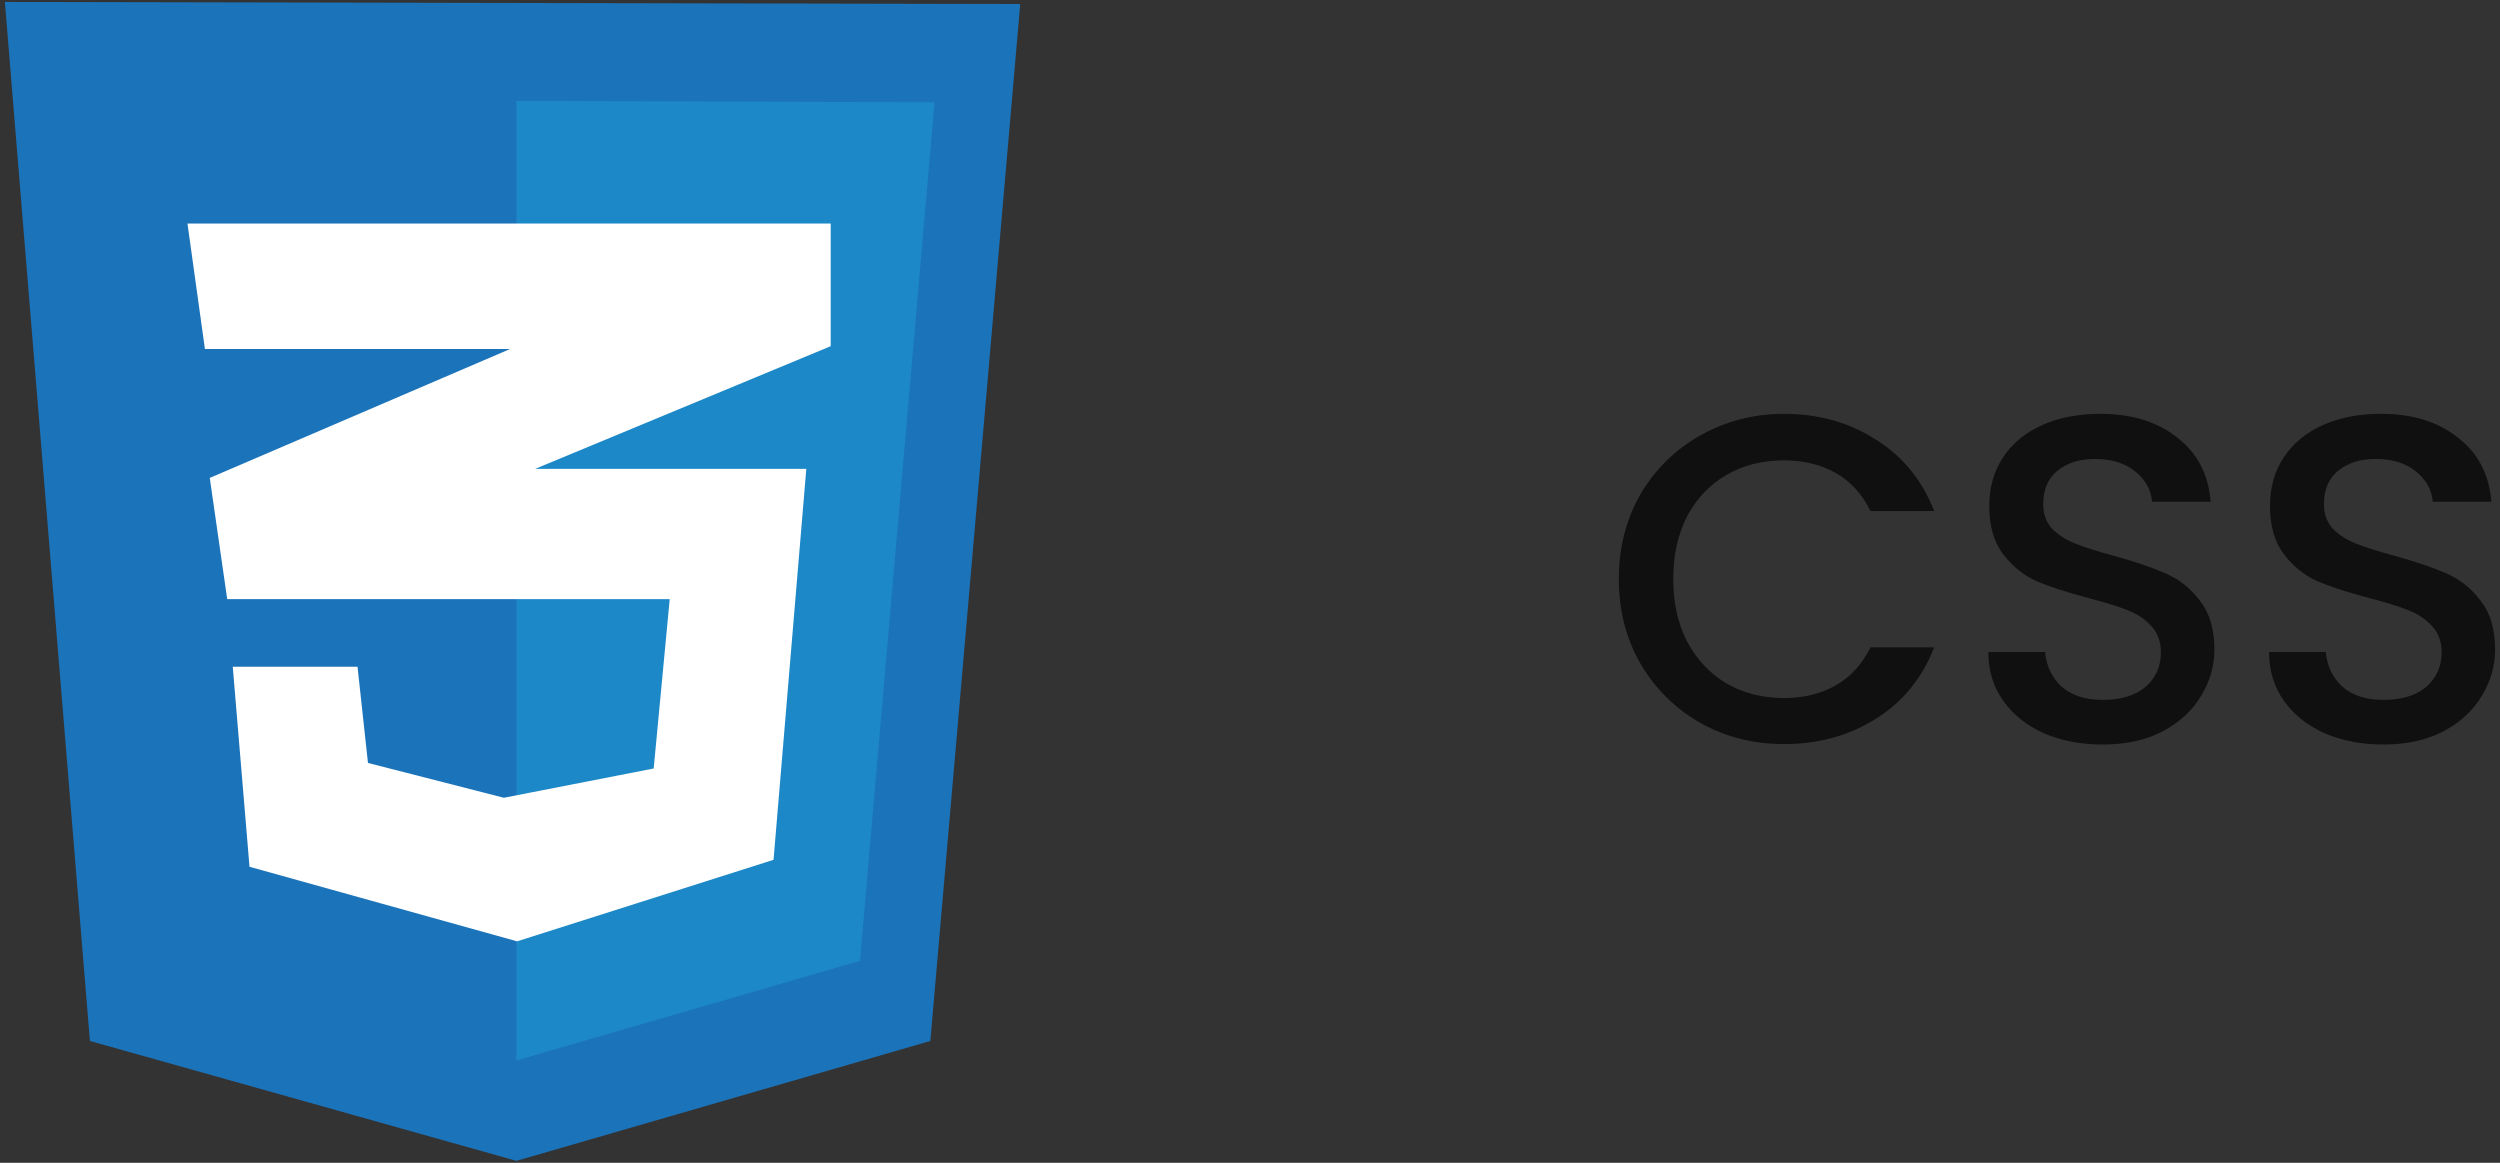
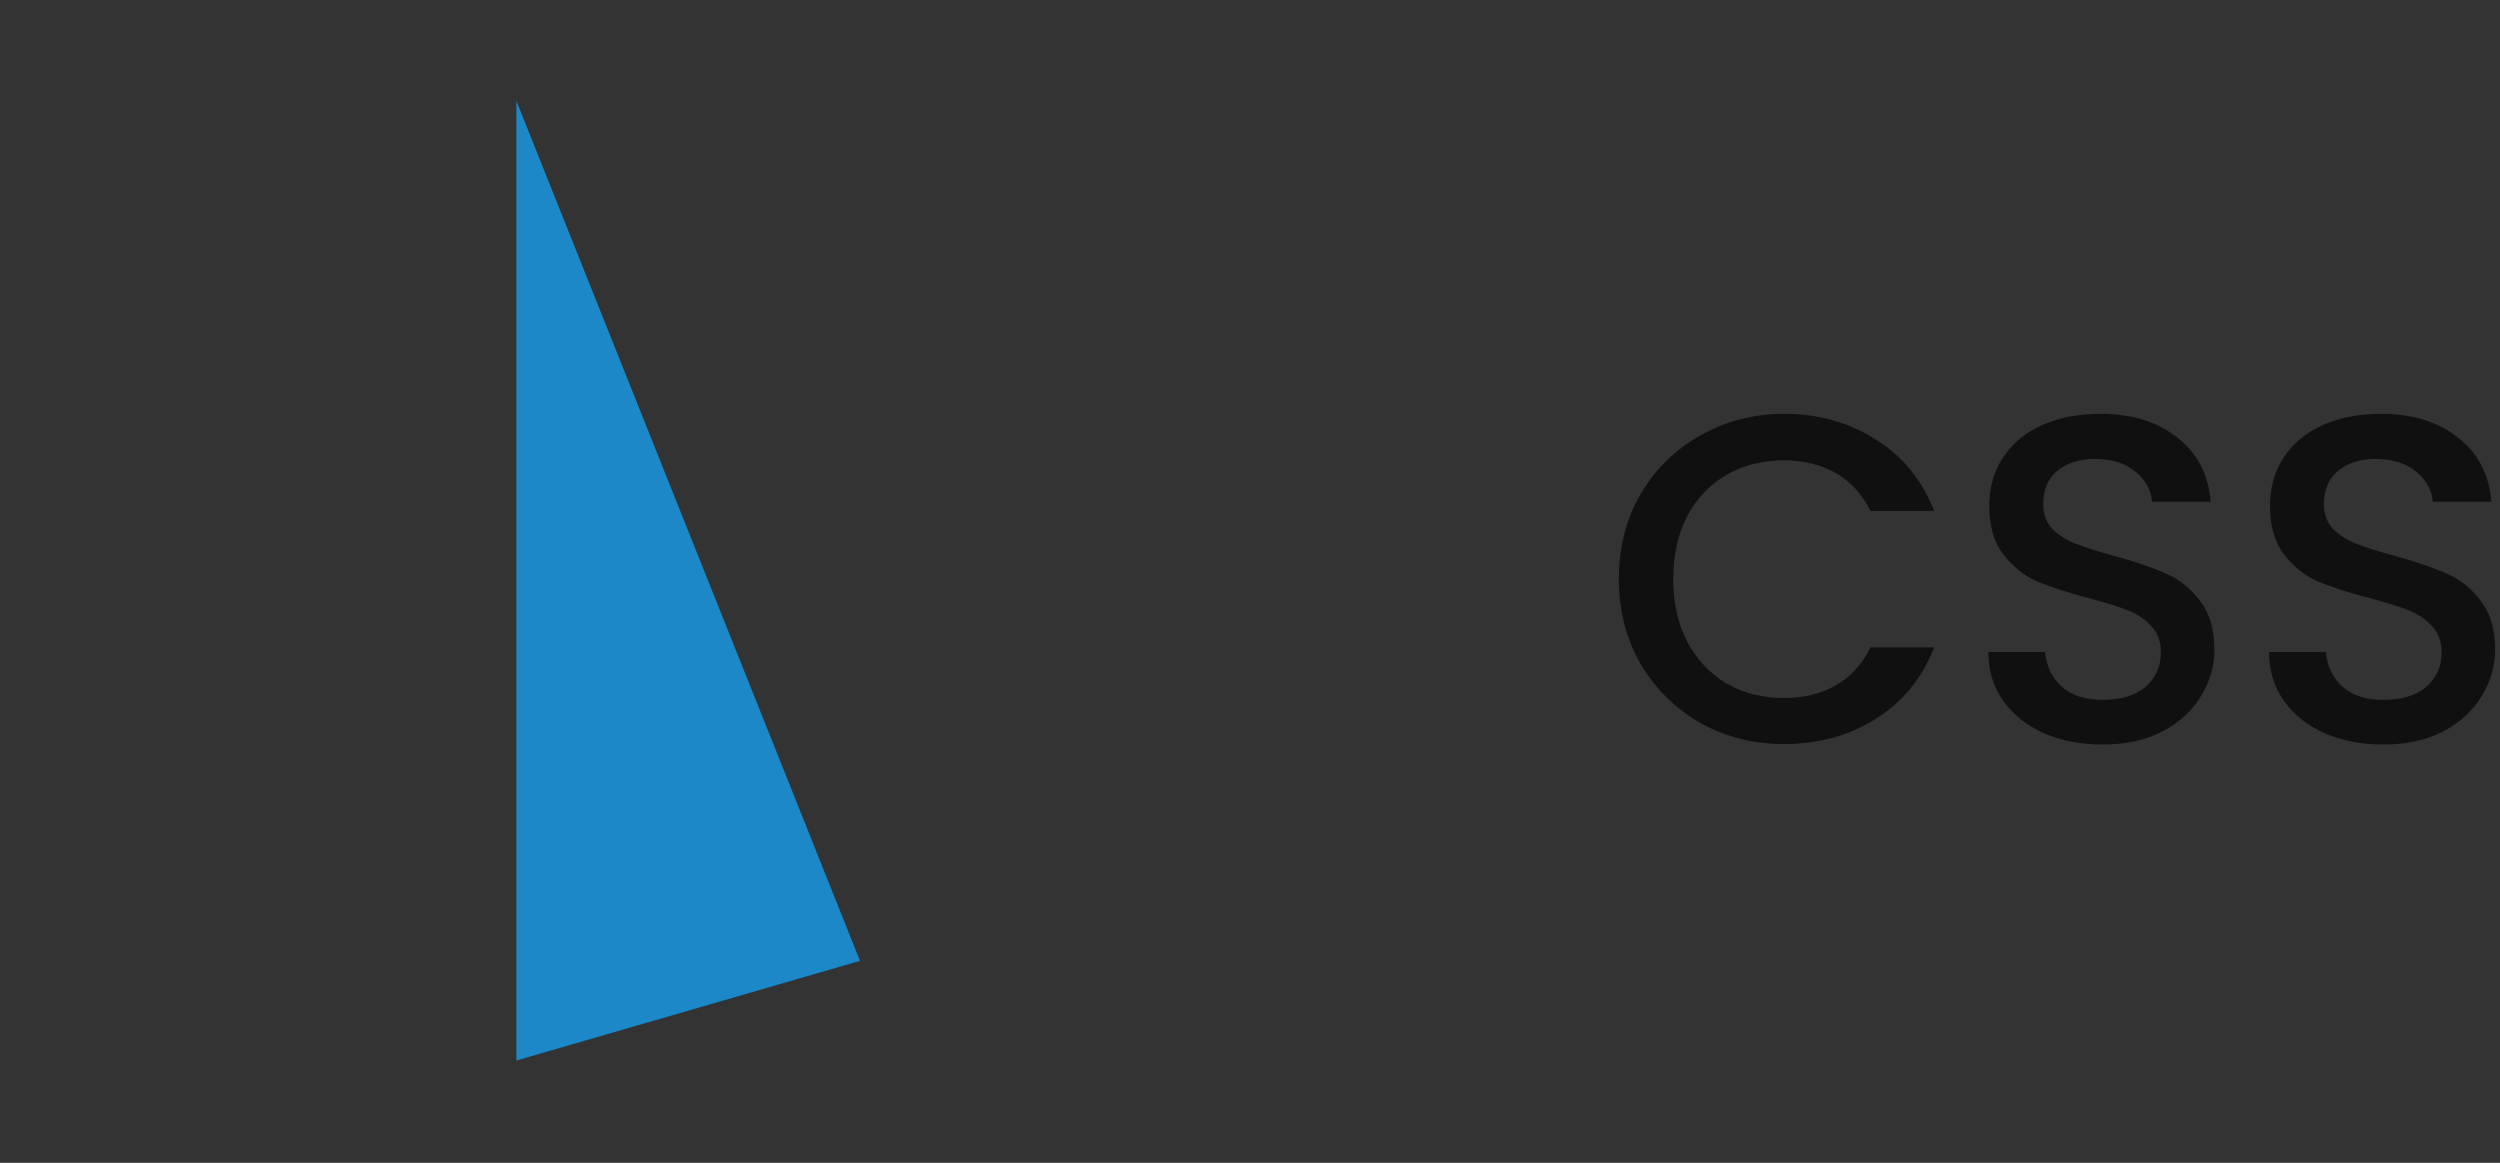
<svg xmlns="http://www.w3.org/2000/svg" width="86" height="40" viewBox="0 0 86 40" fill="none">
  <rect x="0" y="0" width="86" height="40" fill="#333333" stroke="none" />
-   <path d="M3.093 35.809L0.168 0.067L35.096 0.139L32.004 35.809L17.764 39.933L3.093 35.809Z" fill="#1B73BA" />
-   <path d="M17.764 36.481V3.471L32.148 3.519L29.583 33.053L17.764 36.481Z" fill="#1C88C7" />
-   <path d="M28.576 7.69H6.449L7.049 12.005H17.548L7.216 16.44L7.816 20.611H23.038L22.487 26.436L17.333 27.443L12.658 26.245L12.299 22.936H8.007L8.583 29.817L17.788 32.382L26.61 29.577L27.737 16.128H18.411L28.576 11.909L28.576 7.69Z" fill="white" />
+   <path d="M17.764 36.481V3.471L29.583 33.053L17.764 36.481Z" fill="#1C88C7" />
  <path d="M55.688 19.916C55.688 18.828 55.939 17.852 56.44 16.988C56.952 16.124 57.64 15.452 58.504 14.972C59.379 14.481 60.334 14.236 61.368 14.236C62.552 14.236 63.603 14.529 64.52 15.116C65.448 15.692 66.12 16.513 66.536 17.58H64.344C64.056 16.993 63.656 16.556 63.144 16.268C62.632 15.98 62.04 15.836 61.368 15.836C60.632 15.836 59.976 16.001 59.4 16.332C58.824 16.663 58.371 17.137 58.04 17.756C57.72 18.375 57.56 19.095 57.56 19.916C57.56 20.737 57.72 21.457 58.04 22.076C58.371 22.695 58.824 23.174 59.4 23.516C59.976 23.846 60.632 24.012 61.368 24.012C62.04 24.012 62.632 23.868 63.144 23.58C63.656 23.292 64.056 22.855 64.344 22.268H66.536C66.12 23.334 65.448 24.156 64.52 24.732C63.603 25.308 62.552 25.596 61.368 25.596C60.323 25.596 59.368 25.356 58.504 24.876C57.64 24.385 56.952 23.708 56.44 22.844C55.939 21.98 55.688 21.004 55.688 19.916Z" fill="#101010" />
  <path d="M72.335 25.612C71.589 25.612 70.917 25.484 70.319 25.228C69.722 24.961 69.253 24.588 68.911 24.108C68.57 23.628 68.399 23.068 68.399 22.428H70.351C70.394 22.908 70.581 23.302 70.911 23.612C71.253 23.921 71.727 24.076 72.335 24.076C72.965 24.076 73.455 23.927 73.807 23.628C74.159 23.319 74.335 22.924 74.335 22.444C74.335 22.07 74.223 21.767 73.999 21.532C73.786 21.297 73.514 21.116 73.183 20.988C72.863 20.86 72.415 20.721 71.839 20.572C71.114 20.38 70.522 20.188 70.063 19.996C69.615 19.793 69.231 19.484 68.911 19.068C68.591 18.652 68.431 18.097 68.431 17.404C68.431 16.764 68.591 16.204 68.911 15.724C69.231 15.244 69.679 14.876 70.255 14.62C70.831 14.364 71.498 14.236 72.255 14.236C73.333 14.236 74.213 14.508 74.895 15.052C75.589 15.585 75.973 16.321 76.047 17.26H74.031C73.999 16.855 73.807 16.508 73.455 16.22C73.103 15.932 72.639 15.788 72.063 15.788C71.541 15.788 71.114 15.921 70.783 16.188C70.453 16.454 70.287 16.838 70.287 17.34C70.287 17.681 70.389 17.964 70.591 18.188C70.805 18.401 71.071 18.572 71.391 18.7C71.711 18.828 72.149 18.966 72.703 19.116C73.439 19.319 74.037 19.521 74.495 19.724C74.965 19.927 75.359 20.241 75.679 20.668C76.01 21.084 76.175 21.644 76.175 22.348C76.175 22.913 76.021 23.447 75.711 23.948C75.413 24.449 74.97 24.855 74.383 25.164C73.807 25.462 73.125 25.612 72.335 25.612Z" fill="#101010" />
  <path d="M81.992 25.612C81.245 25.612 80.573 25.484 79.976 25.228C79.378 24.961 78.909 24.588 78.568 24.108C78.226 23.628 78.056 23.068 78.056 22.428H80.008C80.05 22.908 80.237 23.302 80.568 23.612C80.909 23.921 81.384 24.076 81.992 24.076C82.621 24.076 83.112 23.927 83.464 23.628C83.816 23.319 83.992 22.924 83.992 22.444C83.992 22.07 83.88 21.767 83.656 21.532C83.442 21.297 83.17 21.116 82.84 20.988C82.52 20.86 82.072 20.721 81.496 20.572C80.77 20.38 80.178 20.188 79.72 19.996C79.272 19.793 78.888 19.484 78.568 19.068C78.248 18.652 78.088 18.097 78.088 17.404C78.088 16.764 78.248 16.204 78.568 15.724C78.888 15.244 79.336 14.876 79.912 14.62C80.488 14.364 81.154 14.236 81.912 14.236C82.989 14.236 83.869 14.508 84.552 15.052C85.245 15.585 85.629 16.321 85.704 17.26H83.688C83.656 16.855 83.464 16.508 83.112 16.22C82.76 15.932 82.296 15.788 81.72 15.788C81.197 15.788 80.77 15.921 80.44 16.188C80.109 16.454 79.944 16.838 79.944 17.34C79.944 17.681 80.045 17.964 80.248 18.188C80.461 18.401 80.728 18.572 81.048 18.7C81.368 18.828 81.805 18.966 82.36 19.116C83.096 19.319 83.693 19.521 84.152 19.724C84.621 19.927 85.016 20.241 85.336 20.668C85.666 21.084 85.832 21.644 85.832 22.348C85.832 22.913 85.677 23.447 85.368 23.948C85.069 24.449 84.626 24.855 84.04 25.164C83.464 25.462 82.781 25.612 81.992 25.612Z" fill="#101010" />
</svg>